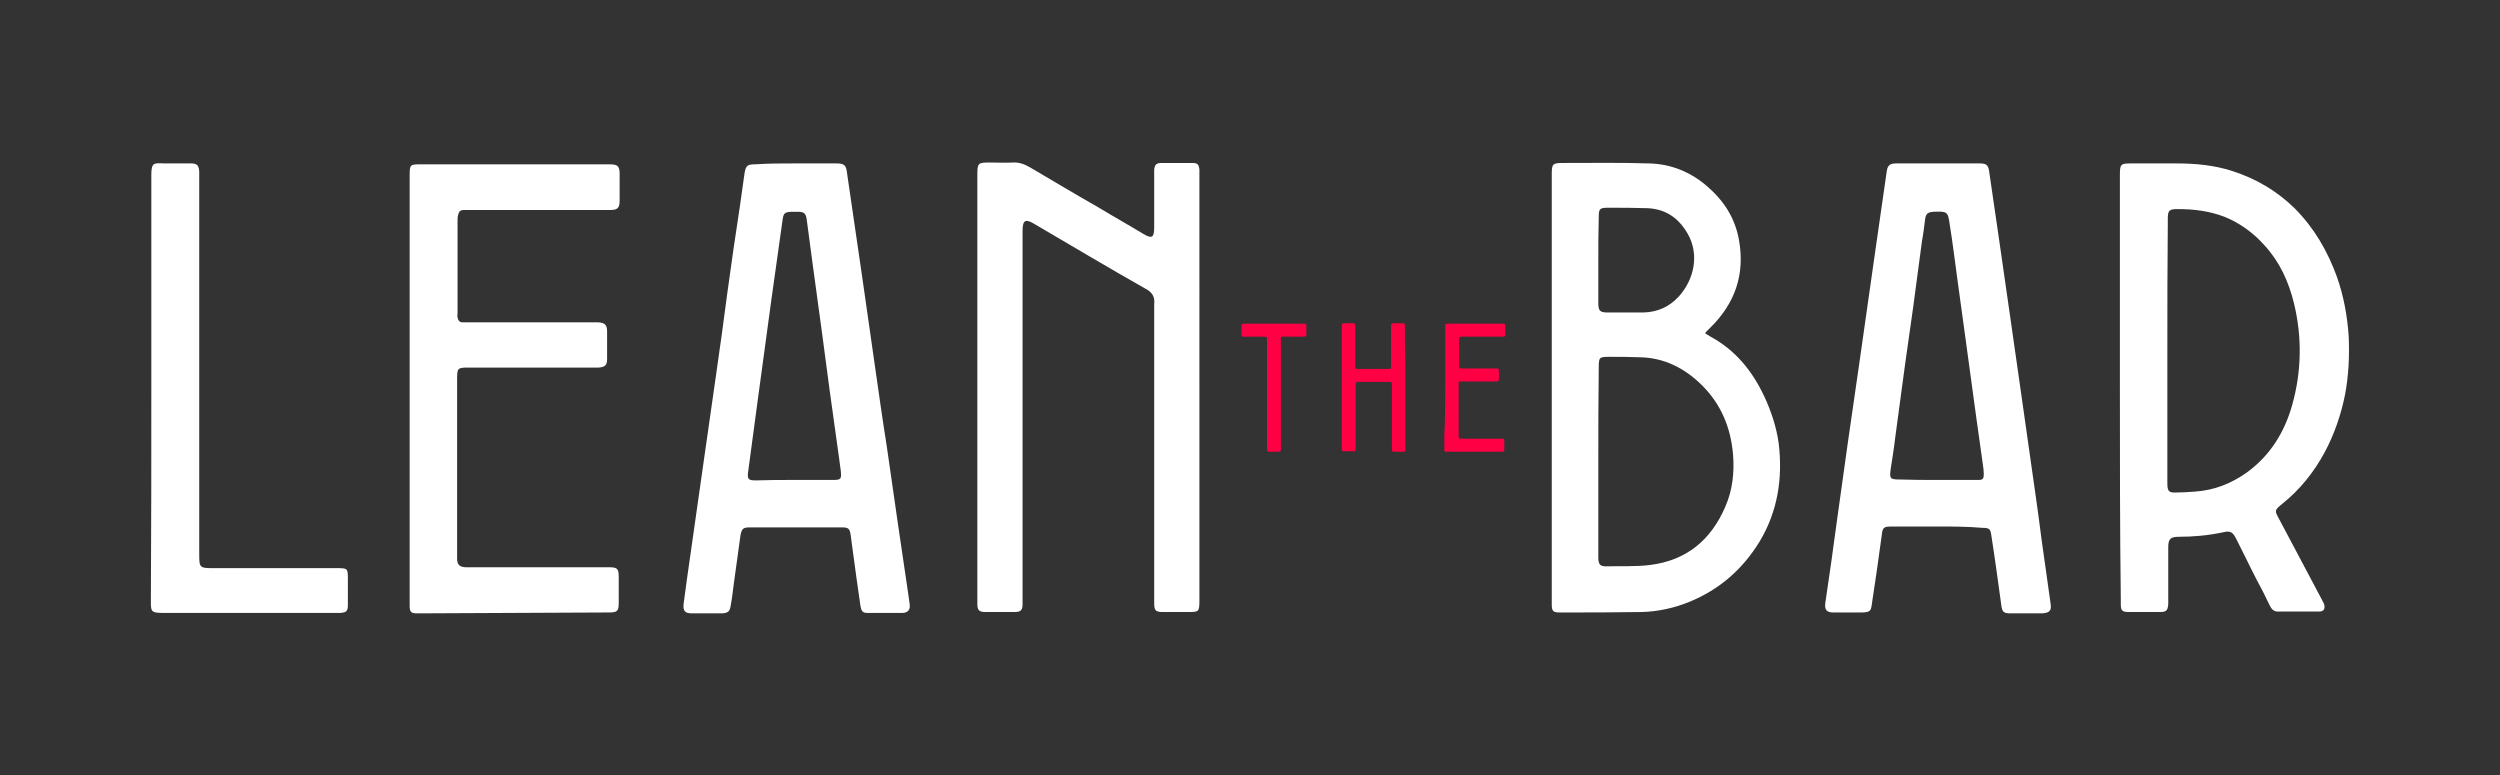
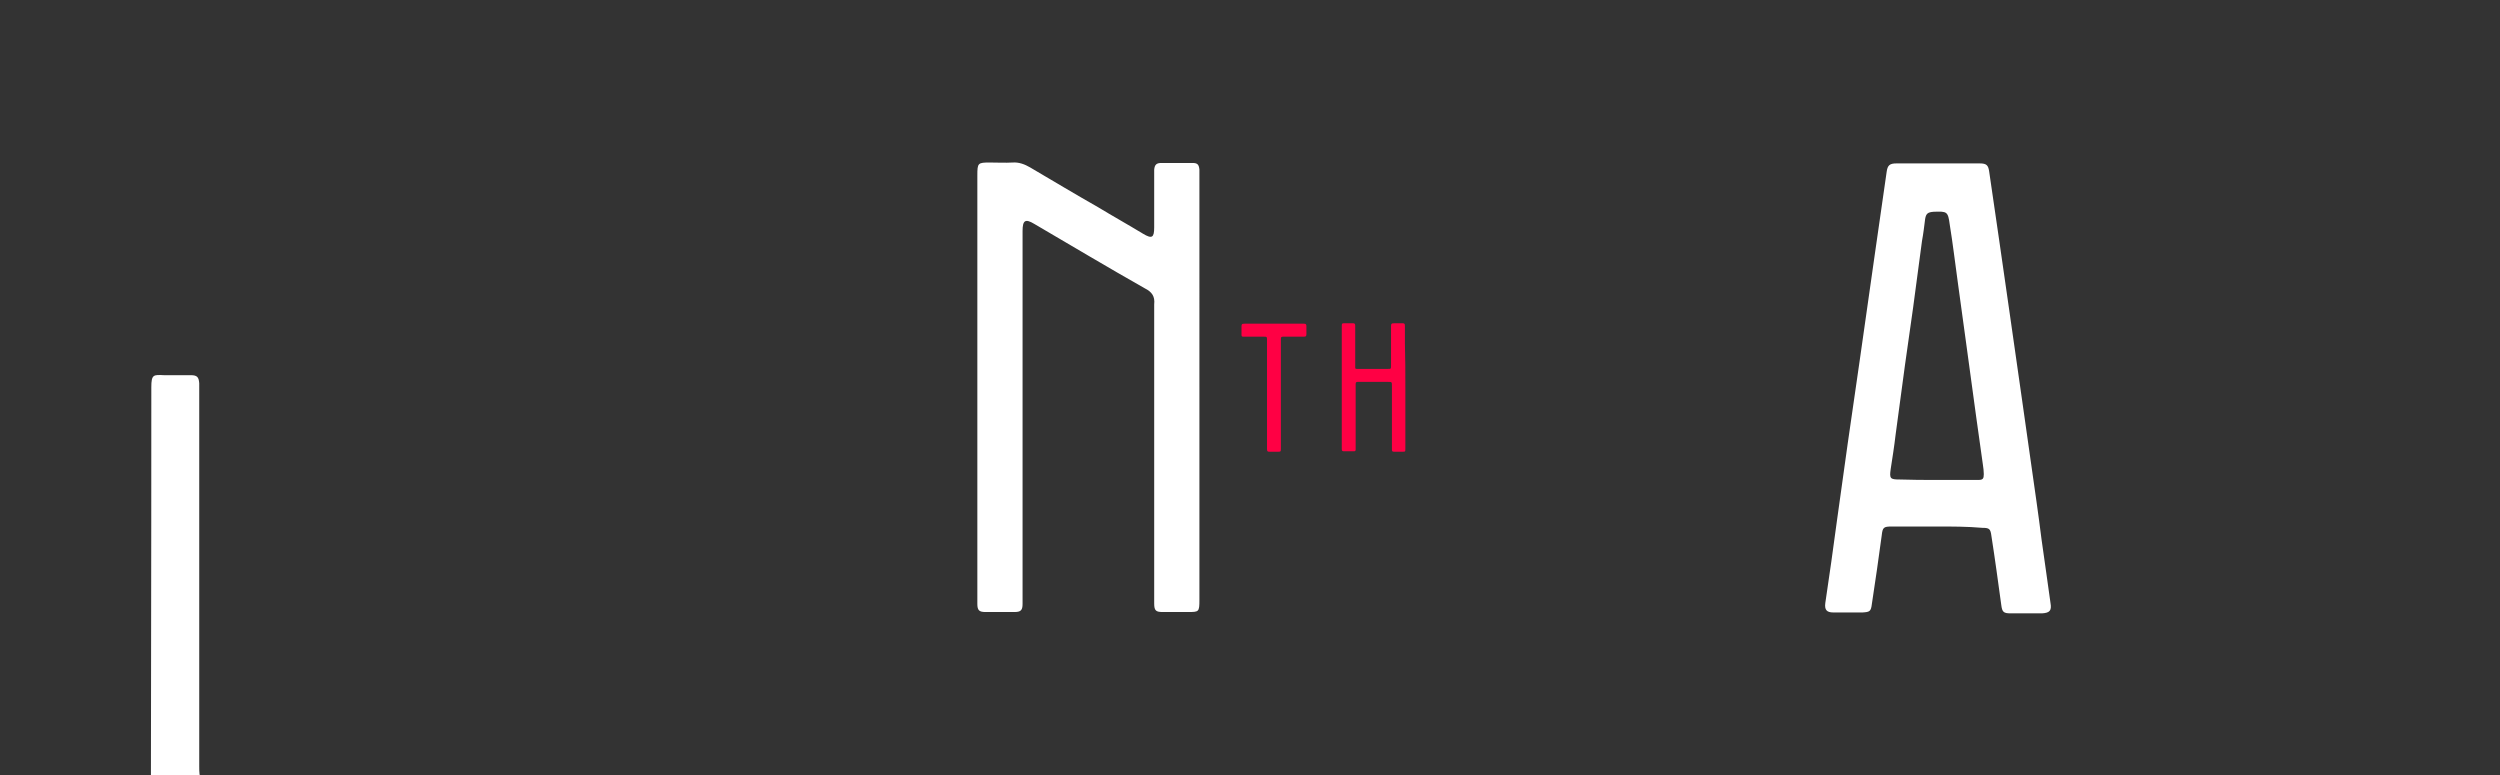
<svg xmlns="http://www.w3.org/2000/svg" version="1.1" id="Capa_1" x="0px" y="0px" viewBox="0 0 558.4 173.2" style="enable-background:new 0 0 558.4 173.2;" xml:space="preserve">
  <rect x="0" y="0" width="558.4" height="173.2" fill="#333333" stroke="none" />
  <style type="text/css">
	.st0{fill:#FFFFFF;}
	.st1{fill:#FF0044;}
</style>
  <g>
    <g>
      <g>
-         <path class="st0" d="M380.9,74.5c0.4,0.2,0.7,0.4,1,0.6c5.6,3,9.4,7.6,12.1,13.3c1.6,3.4,2.8,7,3.3,10.7     c0.9,7.7-0.2,15.1-4.3,21.9c-3.8,6.2-9,10.7-15.6,13.4c-3.4,1.4-7,2.2-10.7,2.3c-6.1,0.1-12.2,0.1-18.3,0.1     c-1.5,0-1.8-0.3-1.8-1.8c0-0.3,0-0.6,0-1c0-31.6,0-63.2,0-94.8c0-2.7,0.1-2.8,2.8-2.8c6.3,0,12.6-0.1,18.9,0.1     c4.9,0.1,9.3,1.9,13,5.1c3.7,3.2,6.2,7,7.1,11.9c1.4,7.7-0.8,14.2-6.4,19.7c-0.3,0.3-0.6,0.6-0.9,0.9     C381,74.1,381,74.2,380.9,74.5z M357,102.9c0,6.9,0,13.9,0,20.8c0,0.4,0,0.7,0,1.1c0.1,1.3,0.4,1.7,1.8,1.7     c3.2-0.1,6.5,0.1,9.7-0.3c8.2-1,13.7-5.6,16.9-13.1c1.6-3.7,2-7.6,1.7-11.5c-0.5-6.1-2.7-11.4-7.1-15.7c-3.8-3.7-8.3-6-13.7-6.1     c-2.3-0.1-4.6-0.1-6.8-0.1c-2.3,0-2.4,0.1-2.4,2.4C357,89,357,96,357,102.9z M357,58.1c0,3.2,0,6.4,0,9.5c0,1.8,0.3,2.2,2.1,2.2     c2.7,0,5.3,0,8,0c3.1-0.1,5.7-1.2,7.9-3.6c3.5-3.9,4.6-9.5,1.9-14.1c-2-3.4-4.8-5.4-8.9-5.6c-3-0.1-5.9-0.1-8.9-0.1     c-1.8,0-2,0.3-2,2C357,51.8,357,54.9,357,58.1z" />
-         <path class="st0" d="M473.5,86.6c0-15.8,0-31.5,0-47.3c0-2.7,0.1-2.8,2.7-2.8c3.3,0,6.6,0,9.9,0c4.3,0,8.5,0.4,12.5,1.7     c5.3,1.7,9.9,4.4,13.9,8.3c4.4,4.4,7.4,9.6,9.5,15.4c1.5,4.3,2.3,8.7,2.6,13.2c0.2,4.4,0,8.7-0.8,13c-0.9,4.5-2.4,8.9-4.6,13     c-2.4,4.4-5.5,8.3-9.4,11.4c-1.8,1.5-1.8,1.5-0.7,3.5c3.2,6,6.4,12.1,9.6,18.1c0.1,0.3,0.3,0.5,0.4,0.8c0.3,1,0,1.7-1.1,1.7     c-3.1,0-6.2,0-9.2,0c-0.9,0-1.4-0.5-1.8-1.3c-1-2.1-2-4.1-3.1-6.1c-1.5-2.9-2.9-5.9-4.4-8.8c-0.8-1.6-1.3-1.9-3-1.5     c-3.3,0.7-6.6,1-9.9,1c-1.8,0-2.3,0.5-2.3,2.3c0,3.9,0,7.7,0,11.6c0,0.4,0,0.7,0,1.1c-0.1,1.4-0.4,1.8-1.8,1.8     c-2.1,0-4.2,0-6.4,0c-0.2,0-0.4,0-0.6,0c-1.5,0-1.8-0.3-1.8-1.8c0-0.4,0-0.8,0-1.3C473.5,118,473.5,102.3,473.5,86.6z      M484.1,78.2c0,0.7,0,1.4,0,2.1c0,9.2,0,18.3,0,27.5c0,2,0.3,2.3,2.2,2.2c1.3,0,2.6-0.1,4-0.2c4.3-0.3,8.1-1.8,11.6-4.3     c5.2-3.8,8.4-9,10.1-15.1c2.1-7.5,2.2-15.1,0.4-22.6c-1.2-4.9-3.2-9.3-6.6-13c-2.5-2.8-5.5-5-9-6.4c-3.4-1.3-6.9-1.7-10.4-1.7     c-1.9,0-2.2,0.3-2.2,2.2c0,0.3,0,0.6,0,1C484.1,59.3,484.1,68.7,484.1,78.2z" />
        <path class="st0" d="M432.5,117.6c-3.3,0-6.6,0-9.9,0c-1.9,0-2.1,0.2-2.3,2c-0.7,5.1-1.4,10.2-2.2,15.3c-0.2,1.7-0.5,1.8-2.1,1.9     c-2.2,0-4.4,0-6.5,0c-1.5,0-2-0.6-1.8-2.1c0.9-6.1,1.8-12.3,2.6-18.4c0.8-5.7,1.6-11.4,2.4-17.2c0.9-6.2,1.8-12.5,2.7-18.7     c1.1-8,2.3-15.9,3.4-23.9c0.9-6,1.7-12.1,2.6-18.1c0.2-1.5,0.7-1.9,2.2-1.9c6.2,0,12.4,0,18.6,0c1.5,0,1.9,0.4,2.1,1.8     c0.7,5,1.5,10.1,2.2,15.1c0.8,5.6,1.6,11.1,2.4,16.7c0.9,6.3,1.8,12.6,2.7,18.9c0.7,4.9,1.4,9.8,2.1,14.8     c0.8,5.6,1.6,11.1,2.3,16.7c0.7,4.7,1.3,9.4,2,14.2c0.3,1.7-0.2,2.2-1.9,2.3c-2.3,0-4.7,0-7,0c-1.6,0-1.9-0.3-2.1-1.9     c-0.7-5.1-1.4-10.3-2.2-15.4c-0.2-1.6-0.5-1.8-2-1.8C439.4,117.6,436,117.6,432.5,117.6z M432.6,107.2c1.3,0,2.7,0,4,0     c1.8,0,3.5,0,5.3,0c1,0,1.2-0.3,1.2-1.3c0-0.7-0.1-1.4-0.2-2.1c-0.5-3.6-1-7.1-1.5-10.7c-0.8-5.9-1.6-11.8-2.4-17.6     c-0.6-4.1-1.1-8.3-1.7-12.4c-0.6-4.3-1.1-8.6-1.8-12.9c-0.4-3-0.6-3-3.6-2.9c-1.3,0.1-1.7,0.4-1.9,1.6c-0.2,1.6-0.4,3.3-0.7,4.9     c-0.7,5-1.3,10-2,15c-0.6,4.3-1.2,8.5-1.8,12.7c-0.7,5.2-1.4,10.4-2.1,15.6c-0.3,2.6-0.7,5.1-1.1,7.7c-0.3,2.1-0.1,2.3,2,2.3     C427.1,107.2,429.8,107.2,432.6,107.2z" />
      </g>
      <g>
        <path class="st1" d="M313.9,86.6c0,4.5,0,9.1,0,13.6c0,0.7,0,0.7-0.7,0.7c-0.6,0-1.2,0-1.8,0c-0.4,0-0.5-0.1-0.5-0.5     c0-0.1,0-0.3,0-0.4c0-4.6,0-9.2,0-13.8c0-0.9,0-0.9-0.9-0.9c-2.1,0-4.2,0-6.4,0c-0.1,0-0.2,0-0.3,0c-0.4,0-0.5,0.1-0.5,0.5     c0,0.1,0,0.3,0,0.4c0,4.6,0,9.2,0,13.8c0,0.1,0,0.3,0,0.4c0,0.3-0.1,0.4-0.4,0.4c-0.3,0-0.6,0-0.9,0c-0.4,0-0.8,0-1.3,0     c-0.4,0-0.5-0.1-0.5-0.5c0-0.1,0-0.3,0-0.4c0-9,0-18,0-26.9c0-0.8,0-0.8,0.8-0.8c0.5,0,1.1,0,1.6,0c0.5,0,0.6,0.1,0.6,0.6     c0,2,0,4.1,0,6.1c0,0.9,0,1.8,0,2.8c0,0.1,0,0.2,0,0.3c0,0.4,0.1,0.4,0.4,0.4c0.1,0,0.2,0,0.3,0c2.2,0,4.4,0,6.6,0     c0.7,0,0.7,0,0.7-0.7c0-2.9,0-5.8,0-8.6c0-0.8,0-0.9,0.9-0.9c0.5,0,1.1,0,1.6,0c0.5,0,0.6,0.1,0.6,0.6c0,1.3,0,2.6,0,3.9     C313.9,80,313.9,83.3,313.9,86.6z" />
-         <path class="st1" d="M322.8,86.6c0-4.5,0-9,0-13.5c0-0.8,0-0.8,0.8-0.8c4,0,7.9,0,11.9,0c0.1,0,0.2,0,0.3,0     c0.3,0,0.4,0.1,0.4,0.4c0,0.7,0,1.4,0,2.1c0,0.3-0.1,0.4-0.4,0.4c-0.1,0-0.2,0-0.4,0c-2.9,0-5.7,0-8.6,0c-0.1,0-0.2,0-0.3,0     c-0.5,0-0.6,0.1-0.6,0.6c0,2,0,4,0,5.9c0,0.5,0.1,0.6,0.6,0.6c3,0,4.5,0,7.5,0c0.8,0,0.8,0,0.8,0.8c0,0.5,0,0.9,0,1.4     c0,0.6-0.1,0.7-0.7,0.7c-2.9,0-4.4,0-7.4,0c-0.2,0-0.3,0-0.5,0c-0.3,0-0.4,0.1-0.4,0.4c0,0.1,0,0.2,0,0.3c0,3.8,0,7.5,0,11.3     c0,0.7,0.1,0.8,0.7,0.8c2.9,0,5.8,0,8.7,0c0.1,0,0.2,0,0.3,0c0.4,0,0.5,0.1,0.5,0.5c0,0.6,0,1.3,0,1.9c0,0.4-0.1,0.5-0.5,0.5     c-0.1,0-0.2,0-0.3,0c-3.9,0-7.8,0-11.8,0c-0.1,0-0.2,0-0.3,0c-0.4,0-0.5-0.1-0.5-0.5c0-1,0-2.1,0-3.1     C322.8,93.7,322.8,90.2,322.8,86.6z" />
        <path class="st1" d="M283,88.1c0-4,0-8.1,0-12.1c0-0.8,0-0.8-0.8-0.8c-1.4,0-2.7,0-4.1,0c-0.1,0-0.2,0-0.4,0     c-0.3,0-0.4-0.1-0.4-0.4c0-0.3,0-0.5,0-0.8c0-0.3,0-0.6,0-1c0-0.6,0.1-0.7,0.7-0.7c0.7,0,1.3,0,2,0c3.6,0,7.3,0,10.9,0     c0.1,0,0.2,0,0.3,0c0.5,0,0.6,0.1,0.6,0.6c0,0.6,0,1.2,0,1.7c0,0.5-0.1,0.6-0.6,0.6c-1.4,0-2.8,0-4.2,0c-0.1,0-0.3,0-0.4,0     c-0.4,0-0.5,0.1-0.5,0.5c0,0.1,0,0.2,0,0.3c0,8,0,16.1,0,24.1c0,0.8,0,0.8-0.8,0.8c-0.6,0-1.1,0-1.7,0c-0.5,0-0.6-0.1-0.6-0.6     c0-1.9,0-3.7,0-5.6C283,92.5,283,90.3,283,88.1z" />
      </g>
      <g>
        <path class="st0" d="M267.9,86.6c0,15.8,0,31.6,0,47.4c0,2.7-0.1,2.7-2.6,2.7c-1.9,0-3.7,0-5.6,0c-1.5,0-1.9-0.3-1.9-1.9     c0-0.5,0-1,0-1.4c0-21.5,0-43,0-64.4c0-0.3,0-0.6,0-1c0.2-1.8-0.5-2.8-2.1-3.6c-8.3-4.7-16.5-9.6-24.7-14.4     c-2-1.2-2.6-0.8-2.6,1.6c0,26.1,0,52.3,0,78.4c0,1.6,0,3.3,0,4.9c0,1.4-0.4,1.8-1.8,1.8c-2.2,0-4.3,0-6.5,0     c-1.4,0-1.8-0.4-1.8-1.8c0-0.3,0-0.6,0-1c0-31.6,0-63.1,0-94.7c0-2.8,0.1-2.9,2.8-2.9c1.7,0,3.4,0.1,5.1,0     c1.4-0.1,2.7,0.4,3.9,1.1c5.1,3,10.1,6,15.2,8.9c3.3,2,6.7,3.9,10,5.9c2,1.2,2.5,0.9,2.5-1.4c0-3.9,0-7.7,0-11.6     c0-0.4,0-0.9,0-1.3c0.1-1.1,0.5-1.5,1.6-1.5c2.3,0,4.7,0,7,0c1.1,0,1.4,0.4,1.5,1.5c0,0.5,0,1.1,0,1.6     C267.9,55.2,267.9,70.9,267.9,86.6z" />
-         <path class="st0" d="M177.7,36.5c3,0,6,0,9.1,0c1.8,0,2.2,0.4,2.4,2.2c1.1,7.8,2.3,15.5,3.4,23.3c0.9,6.3,1.8,12.6,2.7,18.9     c0.9,6.3,1.8,12.7,2.8,19c0.8,5.6,1.6,11.1,2.4,16.7c0.8,5.5,1.6,10.9,2.4,16.3c0.1,0.7,0.2,1.5,0.3,2.2c0.1,1.1-0.4,1.7-1.5,1.8     c-2.7,0-5.3,0-8,0c-1,0-1.3-0.4-1.5-1.5c-0.3-2.1-0.6-4.2-0.9-6.3c-0.4-3.2-0.9-6.4-1.3-9.6c-0.2-1.4-0.5-1.7-1.9-1.7     c-6.9,0-13.8,0-20.7,0c-1.4,0-1.7,0.3-2,1.7c-0.5,3.6-1,7.2-1.5,10.9c-0.2,1.6-0.4,3.3-0.7,4.9c-0.2,1.3-0.6,1.6-1.9,1.7     c-2.2,0-4.5,0-6.7,0c-1.6,0-2.1-0.5-1.9-2.2c0.2-1.7,0.5-3.5,0.7-5.2c1.3-8.9,2.5-17.8,3.8-26.7c0.9-6.3,1.8-12.6,2.7-18.9     c0.9-6.3,1.8-12.6,2.6-18.9c0.9-6.5,1.8-12.9,2.8-19.3c0.3-2.4,0.7-4.7,1-7.1c0.3-1.7,0.6-2,2.4-2     C171.7,36.5,174.7,36.5,177.7,36.5z M177.5,107.2c0.7,0,1.4,0,2.1,0c2.2,0,4.4,0,6.5,0c1.7,0,1.9-0.2,1.7-2c-0.1-1-0.3-2-0.4-3     c-0.7-5-1.4-10.1-2.1-15.1c-0.6-4.3-1.1-8.5-1.7-12.8c-0.7-5.1-1.4-10.3-2.1-15.4c-0.4-3.3-0.9-6.5-1.3-9.8     c-0.2-1.5-0.6-1.8-2.1-1.8c-0.5,0-1,0-1.4,0c-1.4,0.1-1.7,0.3-1.9,1.8c-0.8,5.9-1.7,11.9-2.5,17.8c-1,7.3-2,14.7-3,22.1     c-0.7,5.5-1.5,10.9-2.2,16.4c-0.2,1.6,0,1.9,1.7,1.9C171.7,107.2,174.6,107.2,177.5,107.2z" />
-         <path class="st0" d="M136,136.8c1.9,0,2.2-0.3,2.2-2.2c0-1.9,0-3.8,0-5.7c0-1.9-0.3-2.2-2.2-2.2l-32.1,0     c-1.2-0.1-1.7-0.5-1.8-1.7c0-0.3,0-0.6,0-1c0-13.1,0-26.2,0-39.3c0-2.5,0.1-2.6,2.6-2.6l29,0c1.4-0.1,1.9-0.5,1.9-1.9     c0-2.1,0-4.1,0-6.2c0-1.4-0.5-1.9-1.9-2l-30.4,0c-0.7,0-1-0.5-1.1-1.1c-0.1-0.3,0-0.6,0-1c0-6.8,0-13.7,0-20.5     c0-0.4,0-0.9,0.1-1.3c0.2-0.9,0.5-1.2,1.4-1.2l32.6,0c1.6,0,2.1-0.4,2.1-2.1c0-2,0-3.9,0-5.9c0-1.8-0.4-2.2-2.3-2.2     c-0.2,0-0.3,0-0.5,0c-13.8,0-27.6,0-41.4,0c-2.7,0-2.7,0-2.7,2.7c0,15.8,0,31.5,0,47.3c0,15.8,0,31.5,0,47.3c0,0.4,0,0.8,0,1.3     c0,1.4,0.3,1.7,1.7,1.7L136,136.8z" />
-         <path class="st0" d="M33.8,86.5c0-15.8,0-31.5,0-47.3c0-2.9,0.5-2.8,2.8-2.7c2,0,4,0,6,0c1.4,0,1.8,0.4,1.9,1.8     c0,0.5,0,1.1,0,1.6c0,28,0,55.9,0,83.9c0,3,0.1,3.1,3.1,3.1c9.2,0,18.4,0,27.5,0c2.6,0,2.6,0,2.6,2.6c0,1.9,0,3.8,0,5.7     c0,1.3-0.4,1.6-1.6,1.7c-0.3,0-0.6,0-1,0c-12.9,0-25.9,0-38.8,0c-2.6,0-2.6-0.4-2.6-2.6C33.8,118.3,33.8,102.4,33.8,86.5z" />
+         <path class="st0" d="M33.8,86.5c0-2.9,0.5-2.8,2.8-2.7c2,0,4,0,6,0c1.4,0,1.8,0.4,1.9,1.8     c0,0.5,0,1.1,0,1.6c0,28,0,55.9,0,83.9c0,3,0.1,3.1,3.1,3.1c9.2,0,18.4,0,27.5,0c2.6,0,2.6,0,2.6,2.6c0,1.9,0,3.8,0,5.7     c0,1.3-0.4,1.6-1.6,1.7c-0.3,0-0.6,0-1,0c-12.9,0-25.9,0-38.8,0c-2.6,0-2.6-0.4-2.6-2.6C33.8,118.3,33.8,102.4,33.8,86.5z" />
      </g>
    </g>
  </g>
</svg>